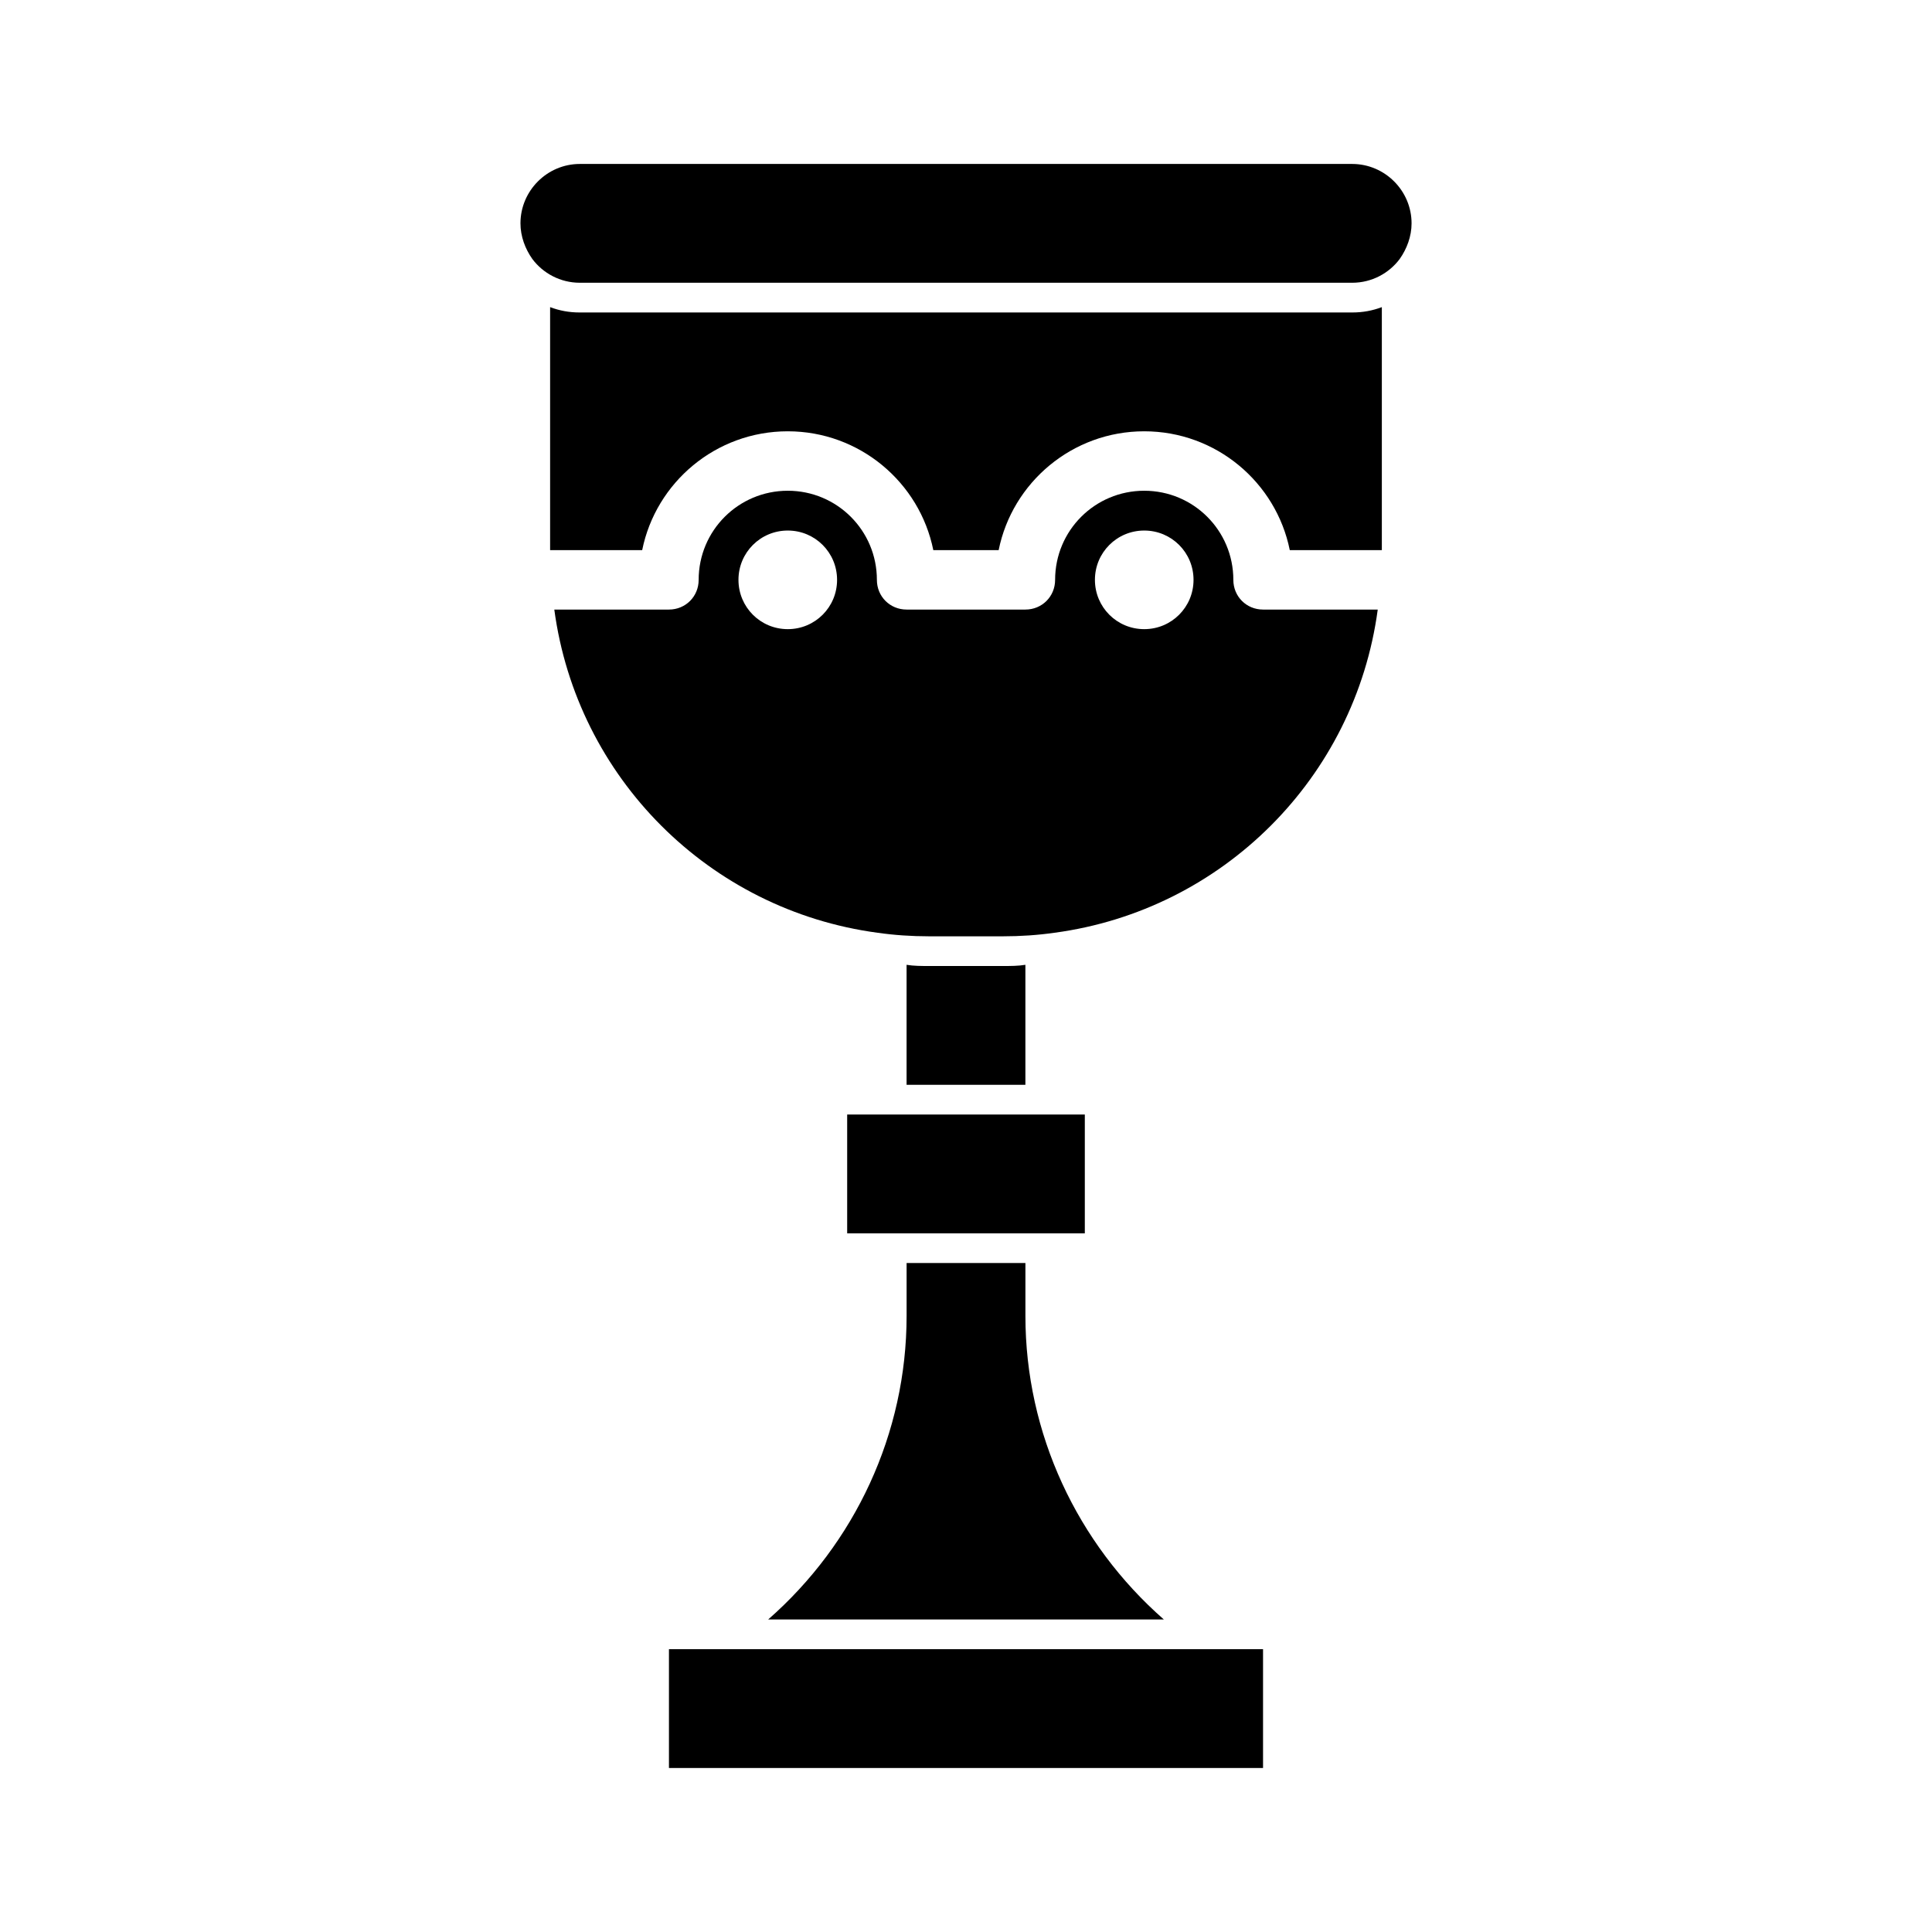
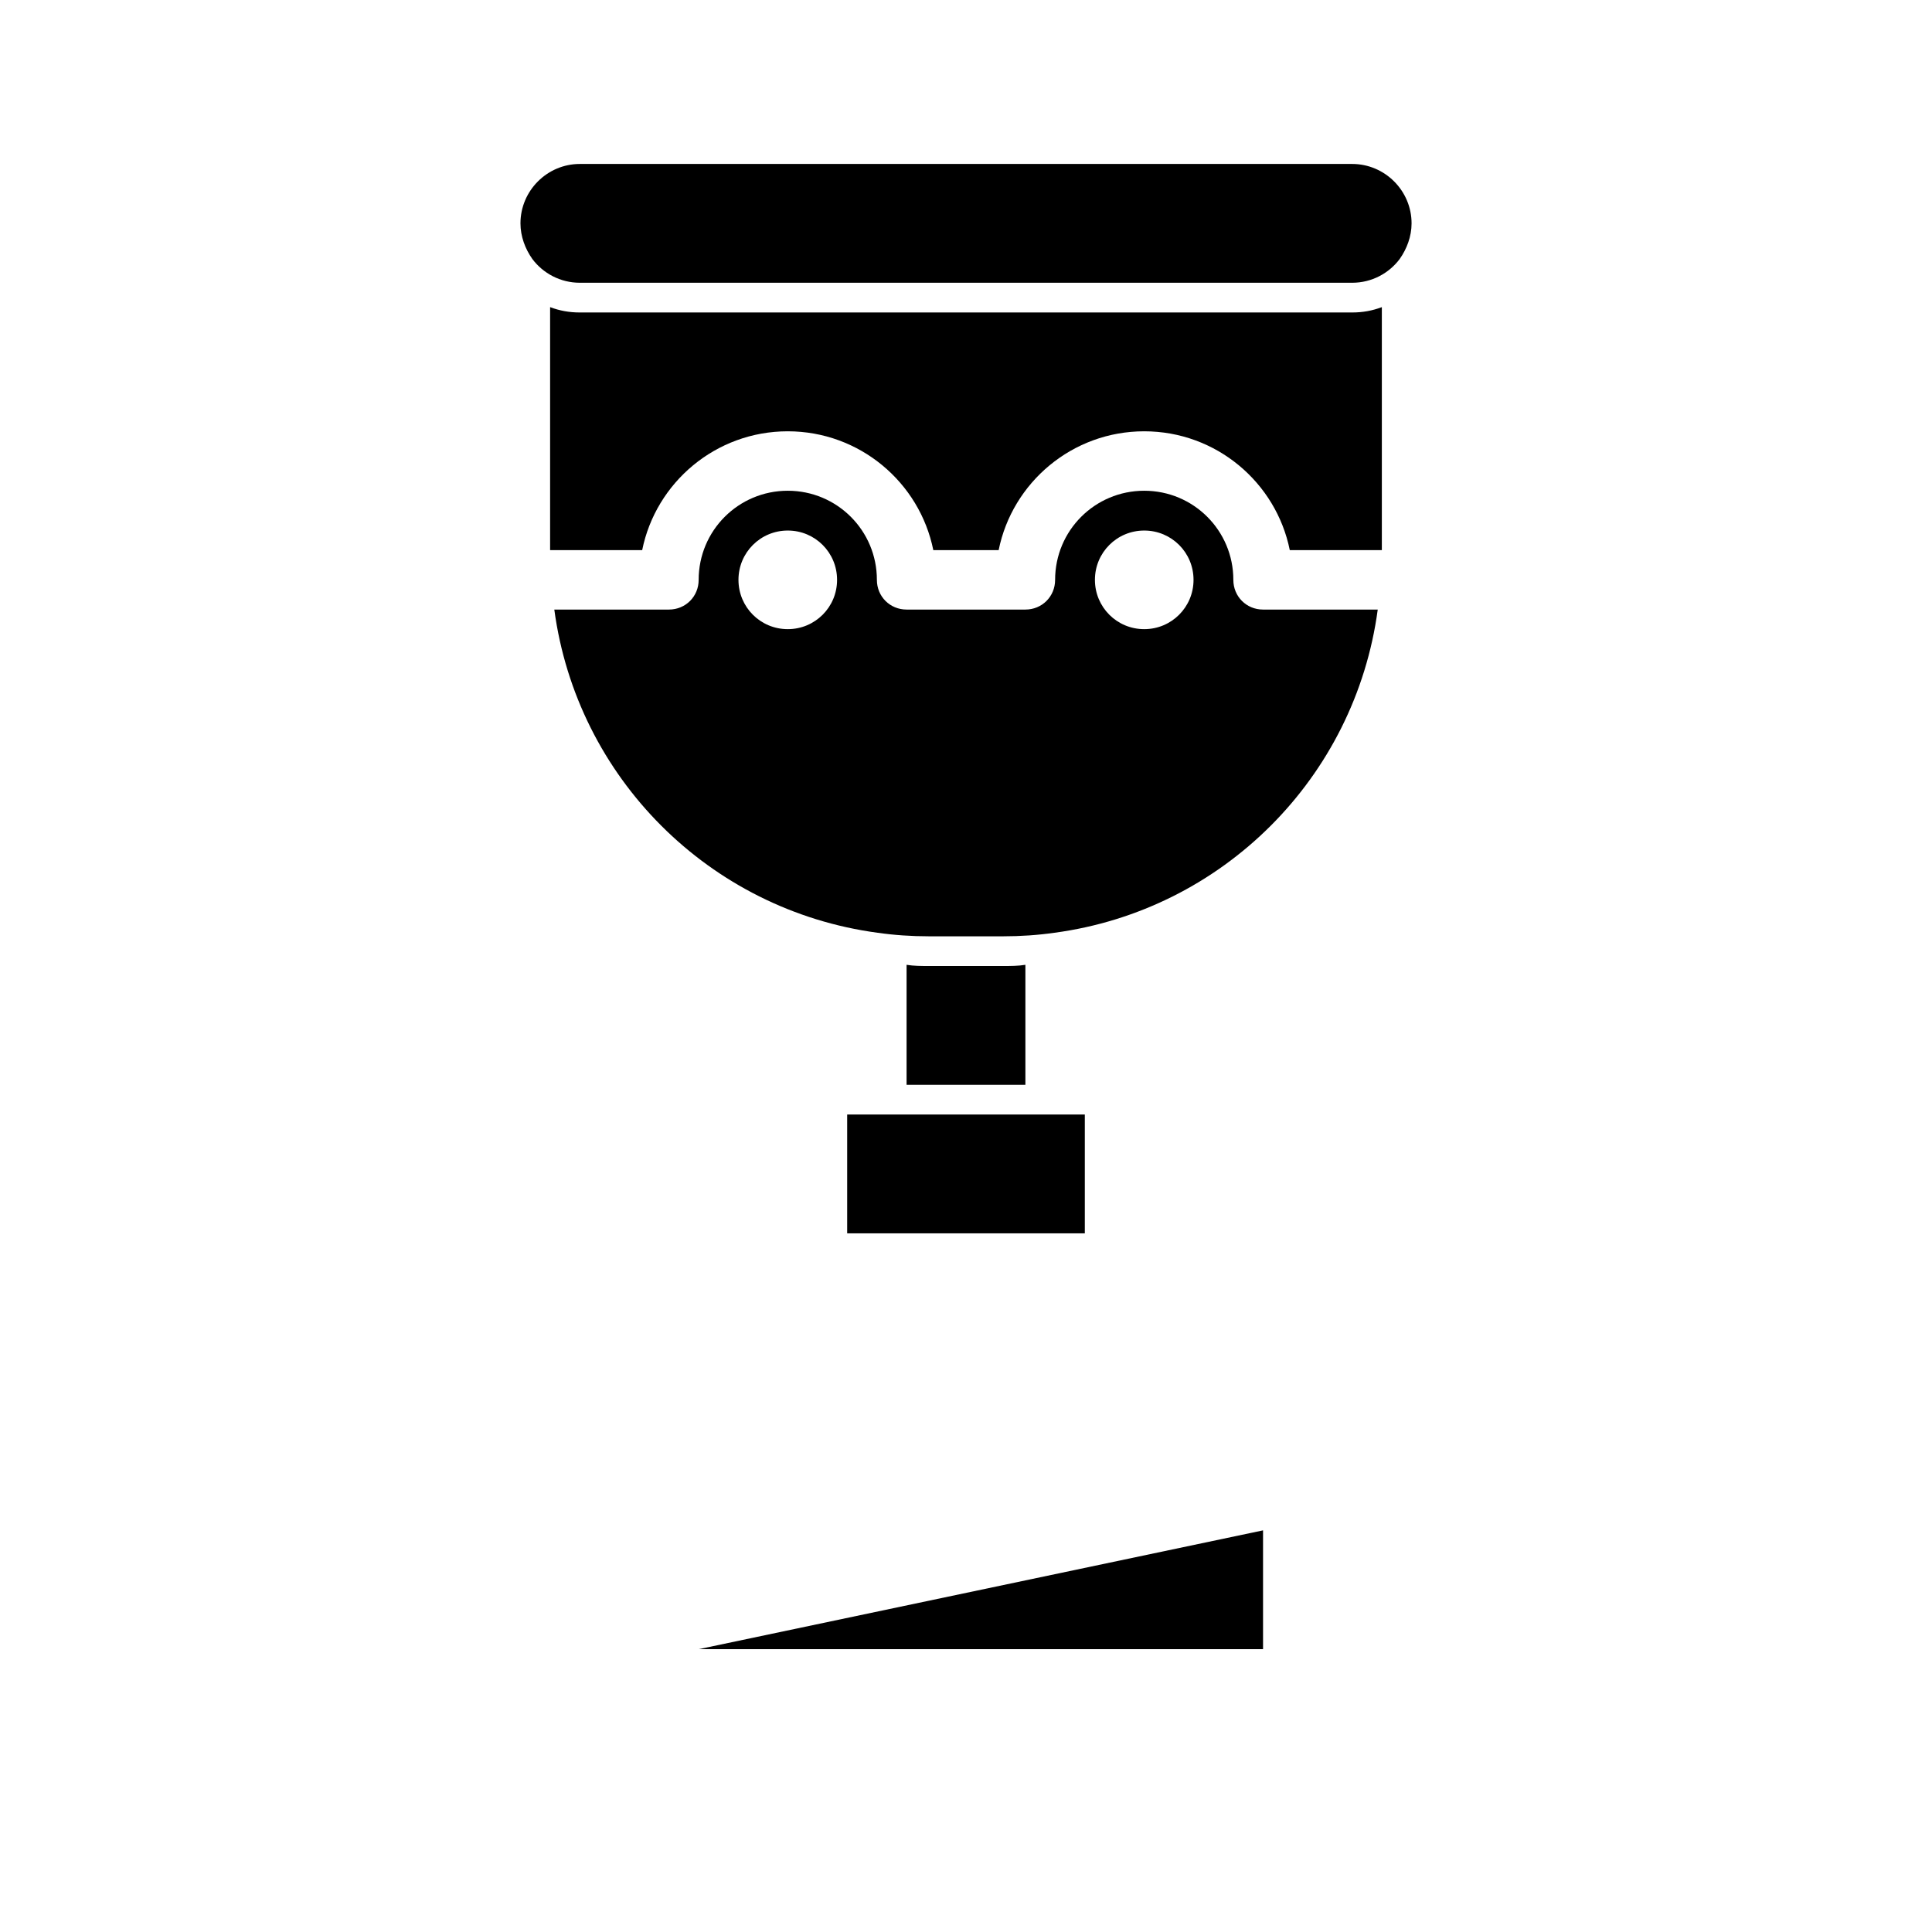
<svg xmlns="http://www.w3.org/2000/svg" fill="#000000" width="800px" height="800px" version="1.1" viewBox="144 144 512 512">
  <g>
    <path d="m502.34 187.45h-204.67c-8.66 0-15.742 7.086-15.742 15.742 0 3.465 1.258 6.769 3.148 9.445 2.832 3.777 7.398 6.297 12.594 6.297h204.67c5.195 0 9.762-2.519 12.594-6.297 1.891-2.676 3.148-5.984 3.148-9.445 0-8.656-7.086-15.742-15.742-15.742z" />
    <path d="m478.72 305.54c-4.41 0-7.871-3.465-7.871-7.871 0-13.07-10.551-23.617-23.617-23.617-13.066 0-23.617 10.547-23.617 23.617 0 4.41-3.465 7.871-7.871 7.871h-31.488c-4.41 0-7.871-3.465-7.871-7.871 0-13.07-10.551-23.617-23.617-23.617s-23.617 10.547-23.617 23.617c0 4.41-3.465 7.871-7.871 7.871h-30.383c5.984 44.555 41.094 79.664 85.648 85.648 4.41 0.629 8.973 0.945 13.699 0.945h19.523c4.723 0 9.289-0.316 13.699-0.945 44.555-5.984 79.664-41.094 85.648-85.648zm-31.488-20.941c7.242 0 13.066 5.824 13.066 13.066 0 7.242-5.824 13.066-13.066 13.066-7.242 0-13.066-5.824-13.066-13.066 0-7.238 5.824-13.066 13.066-13.066zm-94.465 0c7.242 0 13.066 5.824 13.066 13.066 0 7.242-5.824 13.066-13.066 13.066s-13.066-5.824-13.066-13.066c0-7.238 5.824-13.066 13.066-13.066z" />
    <path d="m297.66 226.81c-2.836 0-5.356-0.473-7.875-1.414v64.391h24.402c3.621-17.949 19.523-31.488 38.574-31.488s34.953 13.539 38.574 31.488h17.32c3.621-17.949 19.523-31.488 38.574-31.488s34.953 13.539 38.574 31.488h24.398v-64.391c-2.519 0.941-5.039 1.414-7.871 1.414z" />
    <path d="m415.74 431.49v-31.805c-1.891 0.316-3.938 0.316-5.981 0.316h-19.523c-2.047 0-4.094 0-5.984-0.316v31.805z" />
    <path d="m368.51 439.36v31.488h62.977v-31.488z" />
-     <path d="m329.15 581.05h-7.871v31.488h157.44v-31.488z" />
-     <path d="m347.57 573.18h104.86c-22.984-20.152-36.684-49.281-36.684-80.453v-14.012h-31.488v14.012c0 31.172-13.695 60.301-36.684 80.453z" />
+     <path d="m329.15 581.05h-7.871h157.44v-31.488z" />
  </g>
</svg>